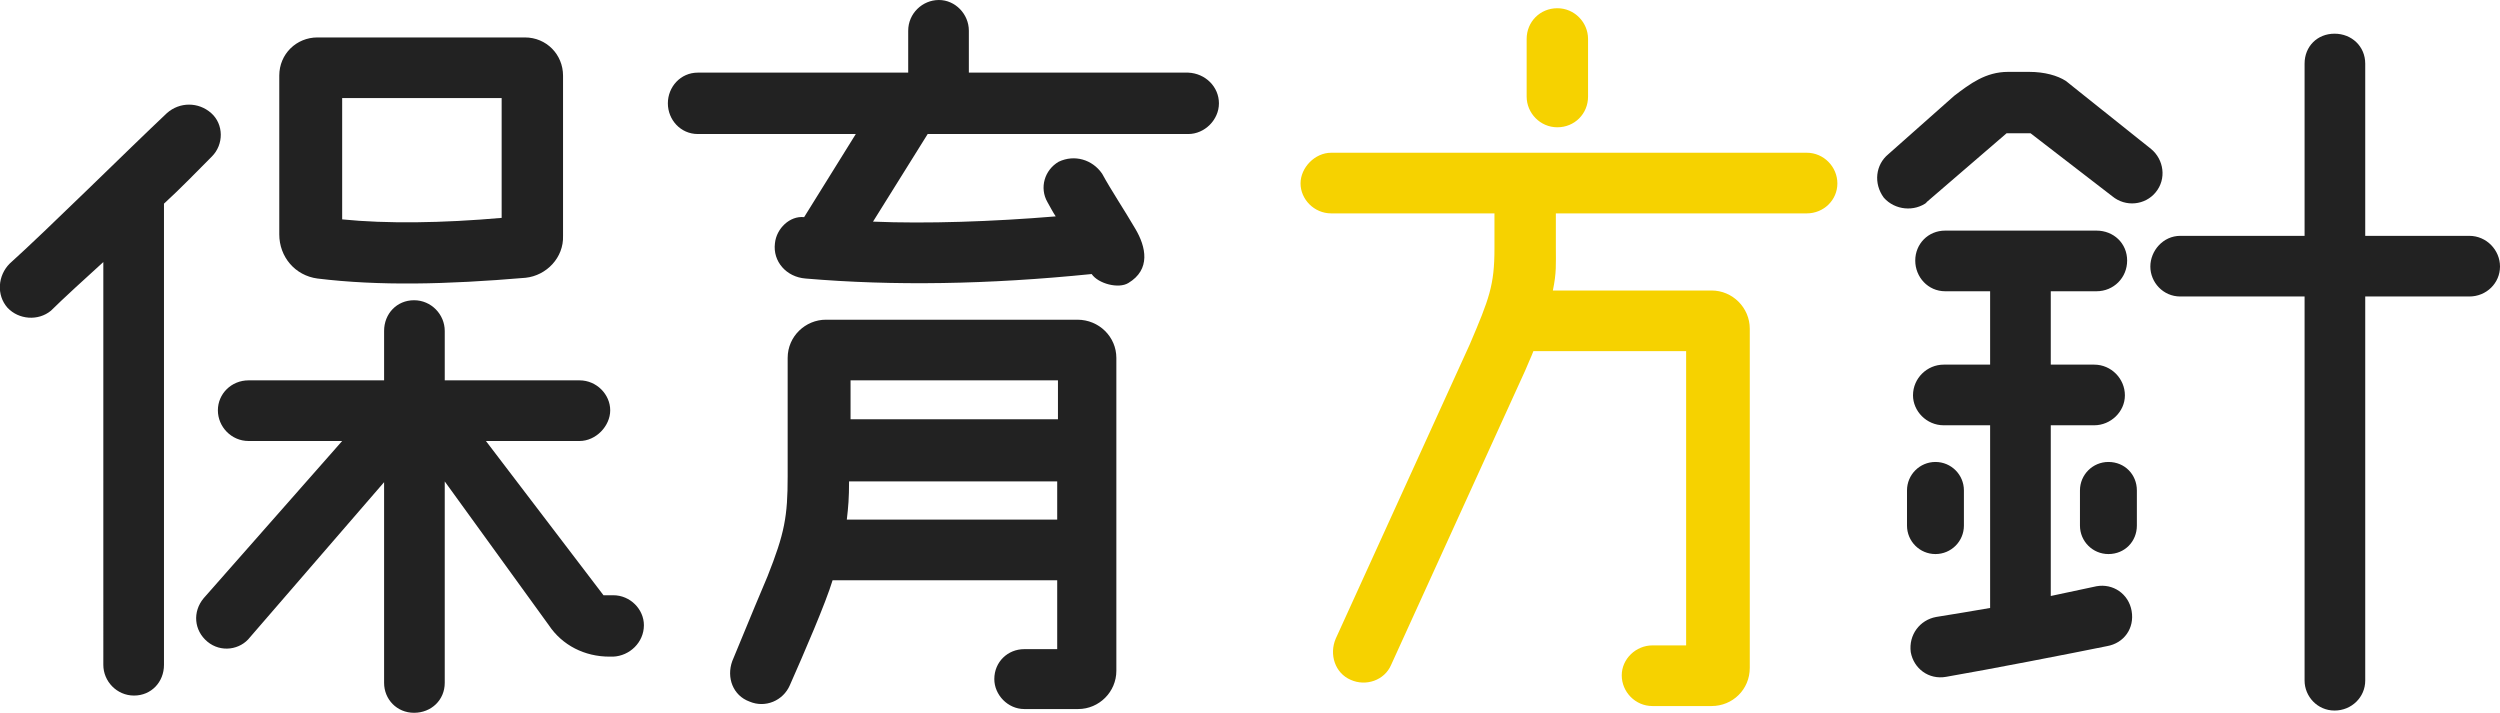
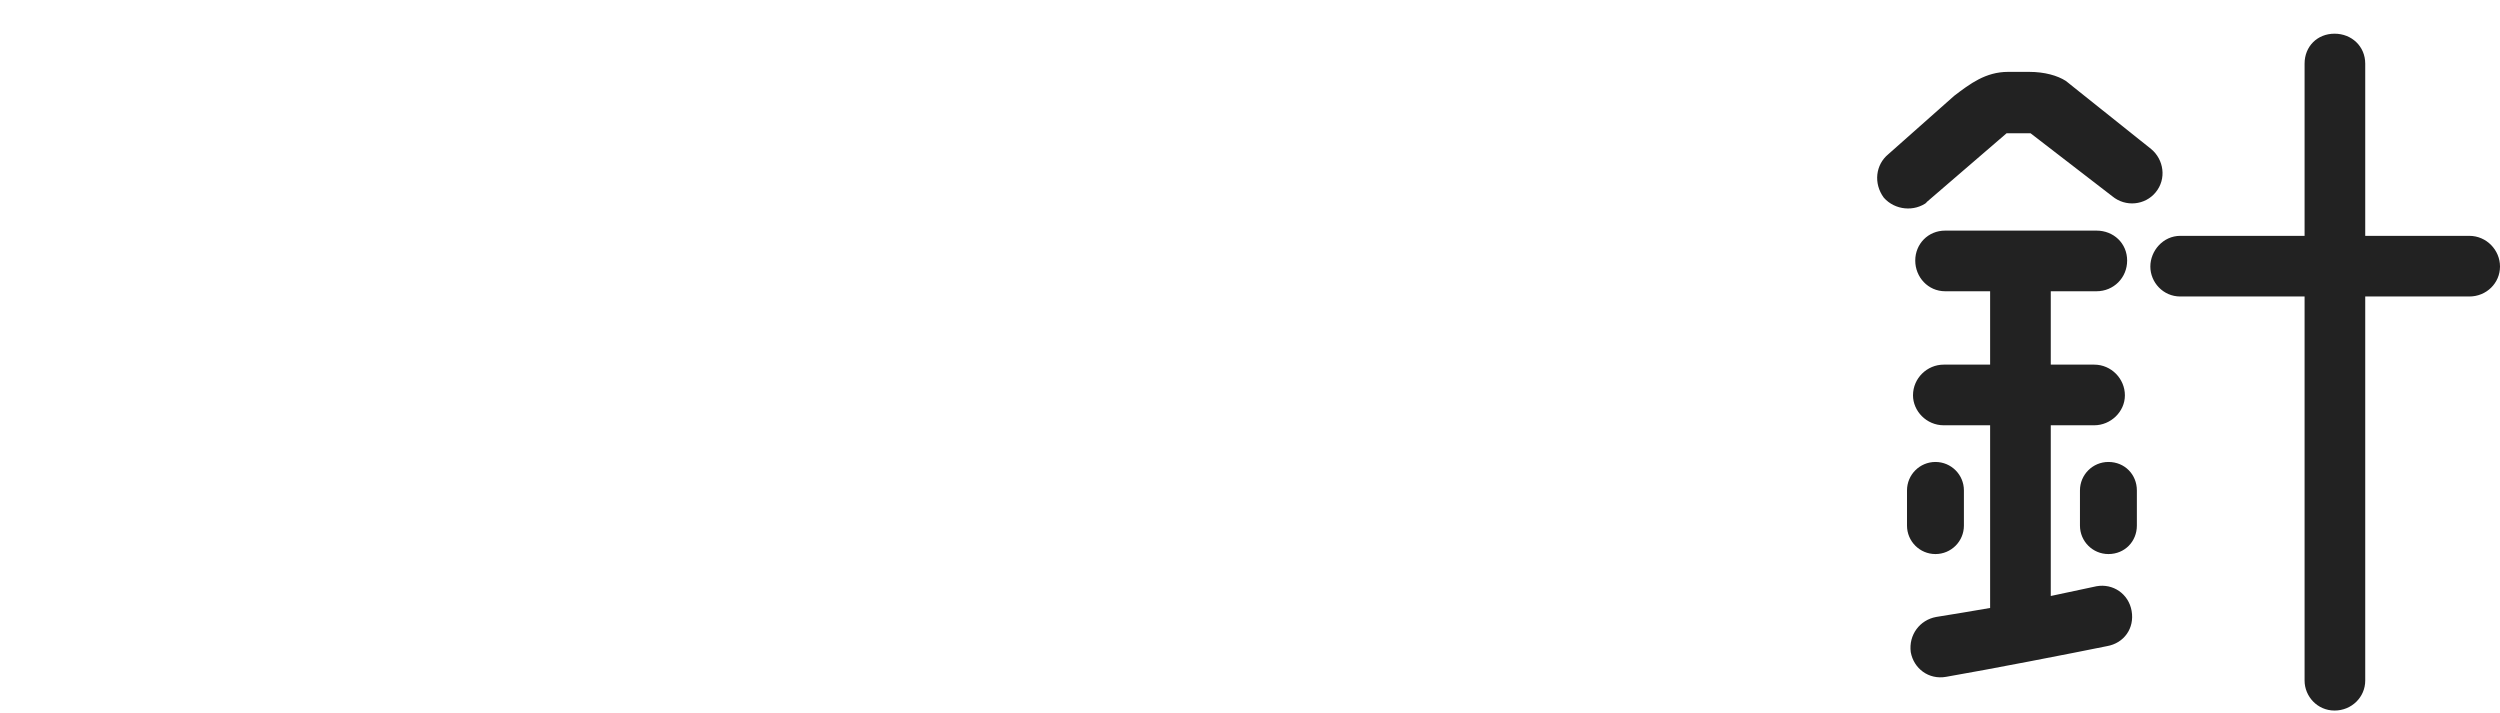
<svg xmlns="http://www.w3.org/2000/svg" id="_レイヤー_2" viewBox="0 0 33.39 9.52">
  <defs>
    <style>.cls-1{fill:#222;}.cls-1,.cls-2{stroke-width:0px;}.cls-2{fill:#f6d200;}</style>
  </defs>
  <g id="_タイトル">
    <g id="title12">
-       <path class="cls-1" d="M1.38,3.5c-.21.19-.56.51-.7.65-.17.14-.43.12-.58-.04-.15-.17-.13-.43.03-.59.49-.44,1.59-1.53,2.1-2.01.17-.15.42-.15.59,0,.17.15.17.42.01.58-.19.19-.41.42-.64.63v6.16c0,.23-.17.41-.4.41s-.41-.19-.41-.41V3.5ZM8.19,7.95c.23,0,.41.19.41.4,0,.23-.19.41-.41.42h-.05c-.33,0-.63-.15-.81-.42l-1.39-1.92v2.69c0,.23-.18.4-.41.4s-.4-.18-.4-.4v-2.68l-1.79,2.07c-.13.17-.39.21-.57.06s-.2-.4-.05-.58l1.85-2.1h-1.25c-.23,0-.41-.19-.41-.41s.18-.4.41-.4h1.81v-.66c0-.23.17-.41.4-.41s.41.19.41.41v.66h1.8c.23,0,.41.19.41.4s-.19.41-.41.41h-1.25l1.57,2.06h.13ZM3.73,1.01c0-.29.23-.51.51-.51h2.77c.29,0,.51.23.51.51v2.14c.01.29-.22.53-.5.56-1.06.09-1.96.11-2.78.01-.3-.04-.51-.29-.51-.59V1.01ZM4.57,1.31v1.62c.59.06,1.34.05,2.13-.02v-1.6h-2.13Z" />
-       <path class="cls-1" d="M9.32.97h2.81V.41c0-.23.19-.41.41-.41s.4.19.4.41v.56h2.93c.23.01.41.19.41.41s-.19.41-.41.41h-3.48l-.73,1.17c.71.03,1.6,0,2.44-.07-.04-.06-.07-.12-.11-.19-.11-.19-.04-.43.15-.54.21-.1.45-.03.58.16.12.22.3.49.44.73.15.25.21.55-.09.73-.13.08-.4.01-.49-.12-1.38.14-2.65.16-3.82.06-.26-.02-.44-.23-.41-.47.02-.2.2-.37.39-.35l.69-1.11h-2.11c-.23,0-.4-.19-.4-.41s.17-.41.4-.41ZM14.12,8.67v-.92h-3c-.09.3-.38.97-.57,1.4-.09.21-.33.31-.54.22-.22-.08-.31-.32-.23-.54.18-.44.46-1.11.47-1.13.23-.58.27-.8.27-1.34v-1.58c0-.29.24-.51.51-.51h3.36c.29,0,.52.23.52.51v4.18c0,.28-.23.51-.51.51h-.72c-.22,0-.4-.19-.4-.4,0-.23.18-.4.4-.4h.42ZM14.12,6.93v-.5h-2.78c0,.22-.01.34-.03.51h2.81ZM11.36,5.09v.51h2.77v-.52h-2.77Z" />
-       <path class="cls-2" d="M19.95,2.85h-2.17c-.23,0-.41-.19-.41-.4s.19-.41.41-.41h6.35c.23,0,.41.19.41.41s-.18.4-.41.4h-3.35v.46c0,.22.01.33-.04.57h2.12c.28,0,.51.23.51.51v4.53c0,.29-.23.51-.51.51h-.79c-.23,0-.41-.19-.41-.41s.19-.4.41-.4h.45v-3.93h-2.04c-.03.08-.07.16-.11.26l-1.79,3.93c-.09.21-.34.29-.54.2-.21-.09-.29-.34-.2-.55l1.79-3.93c.26-.61.33-.79.33-1.28v-.47ZM21.21,1.29c0,.23-.18.41-.41.41s-.41-.19-.41-.41v-.77c0-.23.18-.41.41-.41s.41.19.41.41v.77Z" />
      <path class="cls-1" d="M25.74,2.7c-.17.13-.43.11-.58-.06-.14-.19-.11-.44.06-.58l.88-.78c.21-.16.42-.32.72-.32h.28c.21,0,.38.05.49.12l1.14.91c.17.14.21.4.06.58-.14.17-.4.2-.58.05l-1.09-.84h-.32l-1.08.93ZM26.23,7.02c0,.21-.17.38-.38.38s-.38-.17-.38-.38v-.47c0-.21.17-.38.38-.38s.38.17.38.38v.47ZM28,7.83c.22-.04.43.1.47.33.04.23-.1.43-.33.47-.49.1-1.57.31-2.15.41-.23.04-.43-.11-.47-.33-.03-.23.12-.43.34-.47.24-.04.5-.08.72-.12v-2.44h-.62c-.23,0-.41-.19-.41-.4,0-.23.19-.41.41-.41h.62v-.98h-.6c-.23,0-.4-.19-.4-.41s.17-.4.4-.4h2.02c.23,0,.41.17.41.4s-.18.41-.41.41h-.61v.98h.58c.23,0,.41.19.41.41s-.19.4-.41.4h-.58v2.28l.61-.13ZM28.54,7.02c0,.21-.16.38-.38.38-.21,0-.38-.17-.38-.38v-.47c0-.21.17-.38.38-.38.22,0,.38.17.38.38v.47ZM31.59,3.15h1.39c.23,0,.41.19.41.41s-.18.4-.41.4h-1.39v5.13c0,.22-.18.4-.41.4s-.4-.19-.4-.4V3.96h-1.66c-.23,0-.4-.19-.4-.4s.17-.41.4-.41h1.66V.85c0-.23.17-.4.4-.4s.41.17.41.4v2.29Z" />
    </g>
  </g>
</svg>